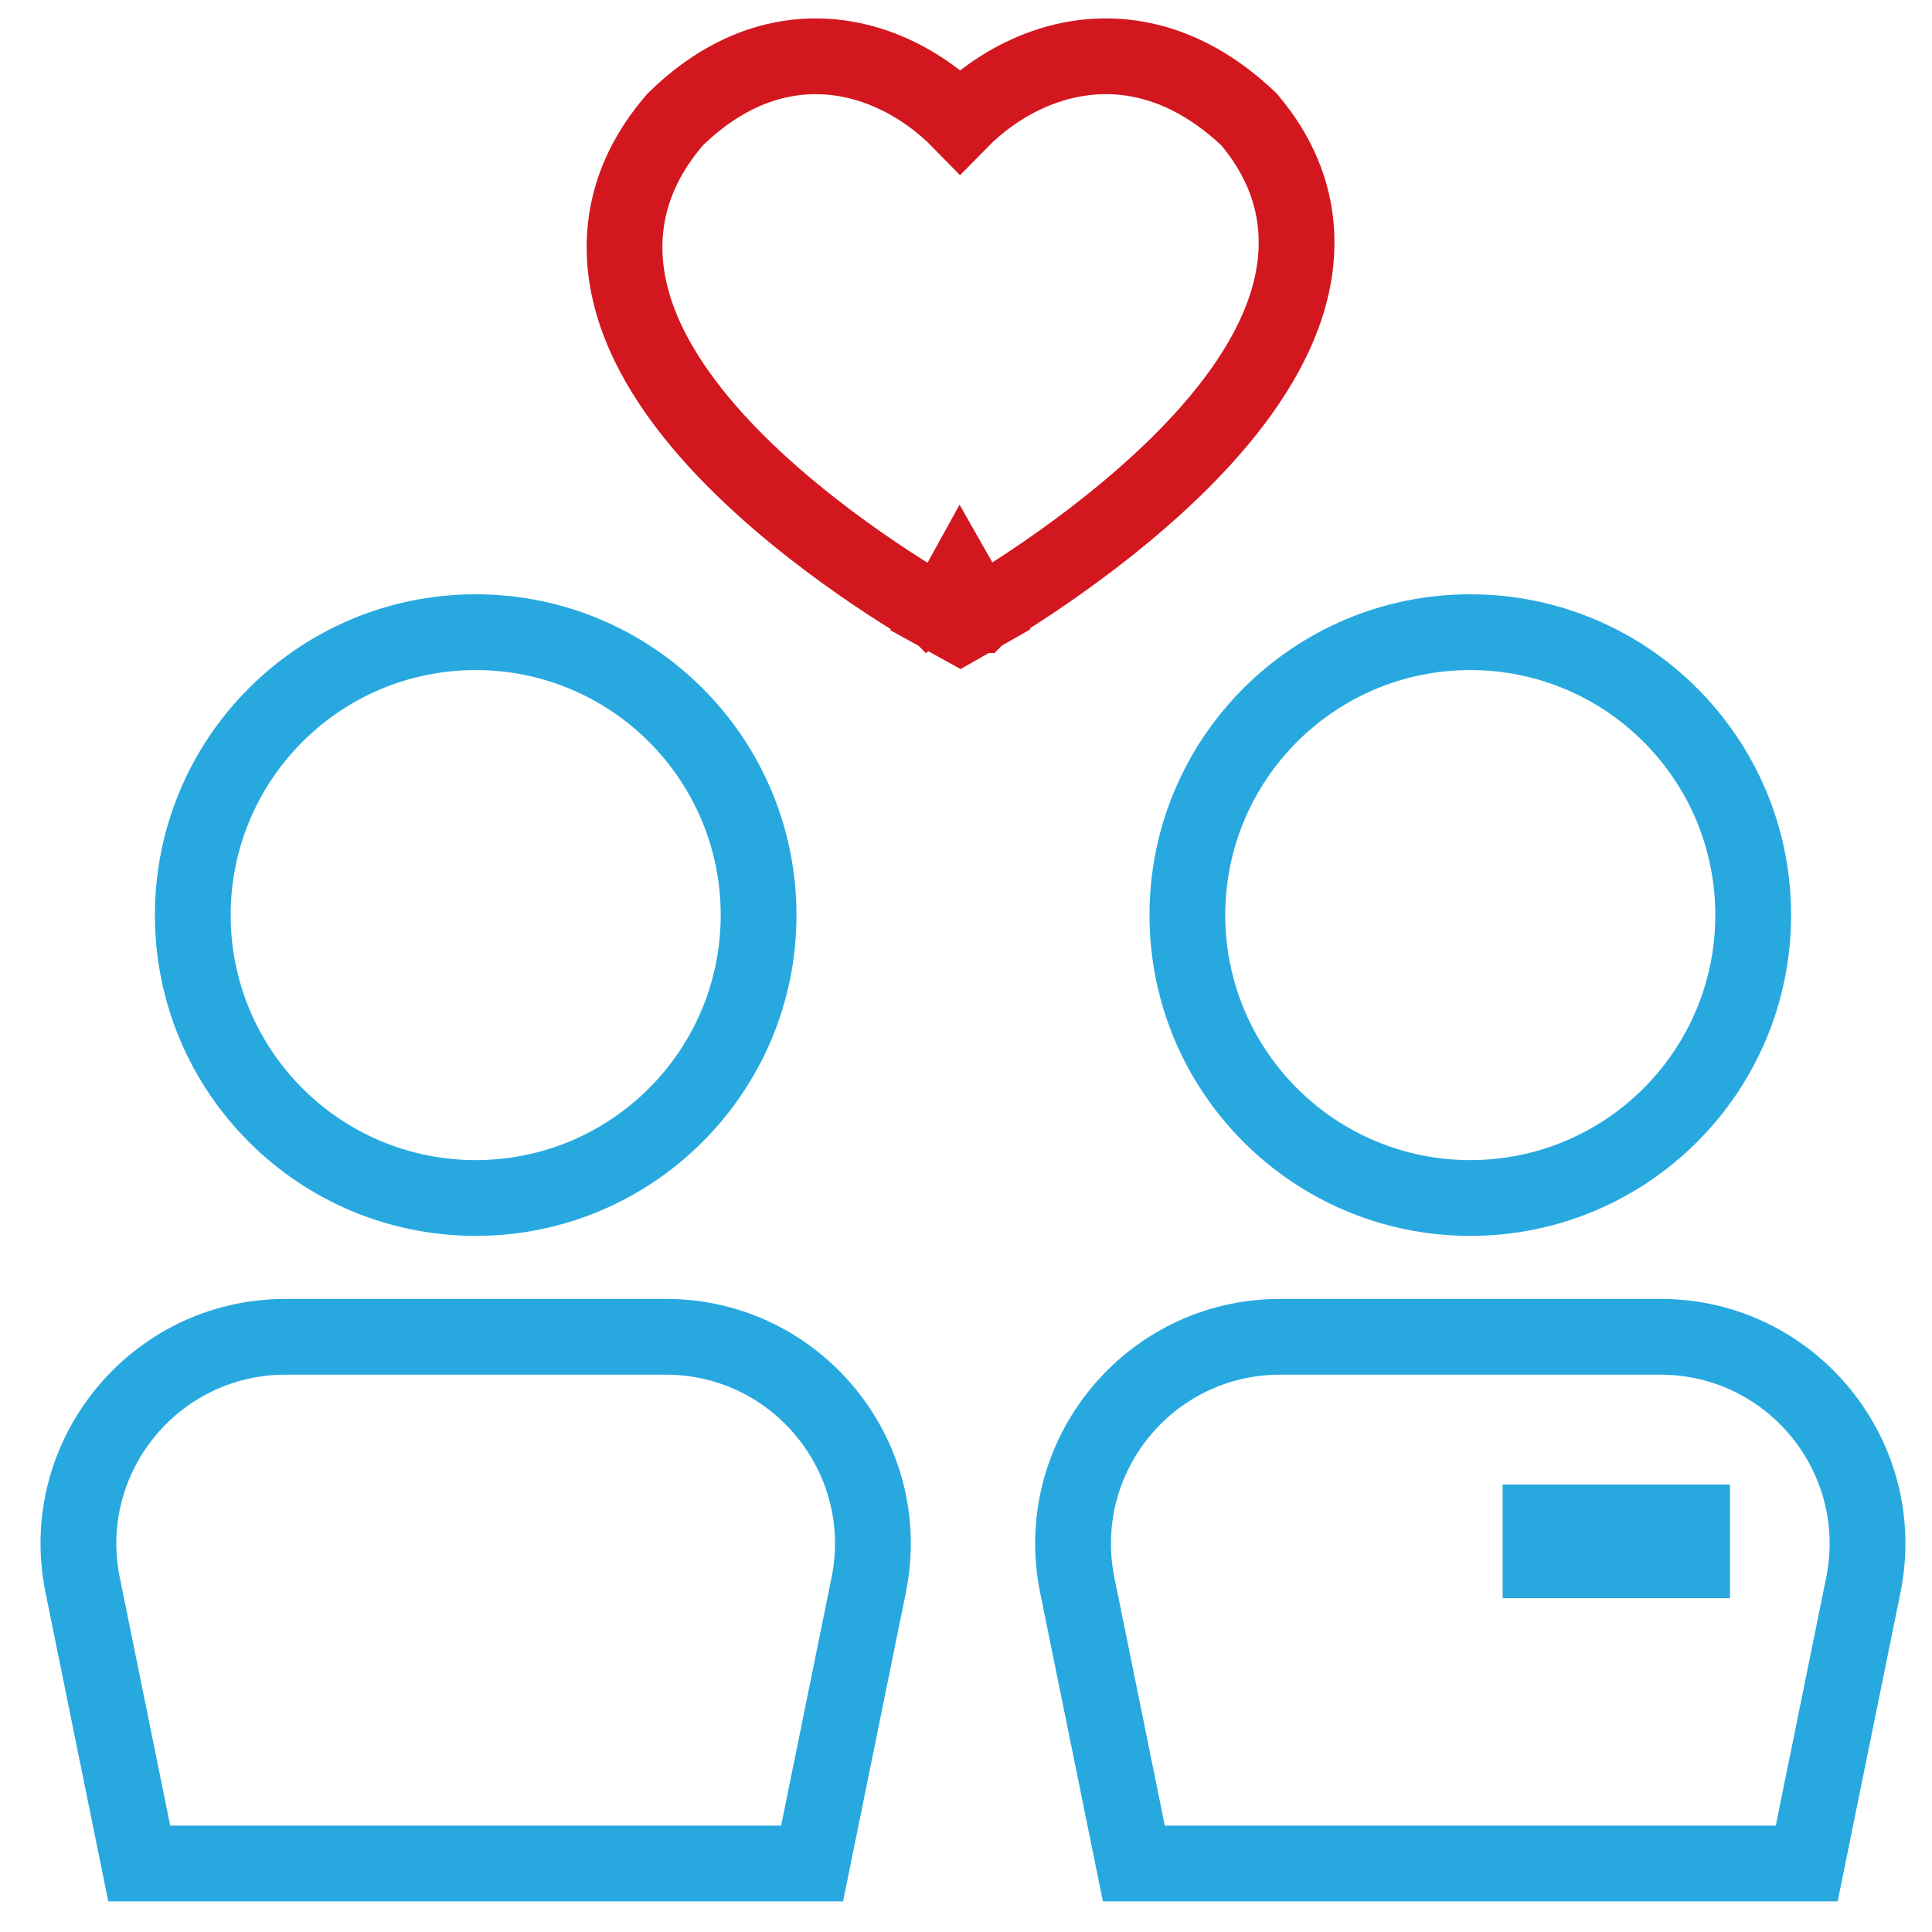
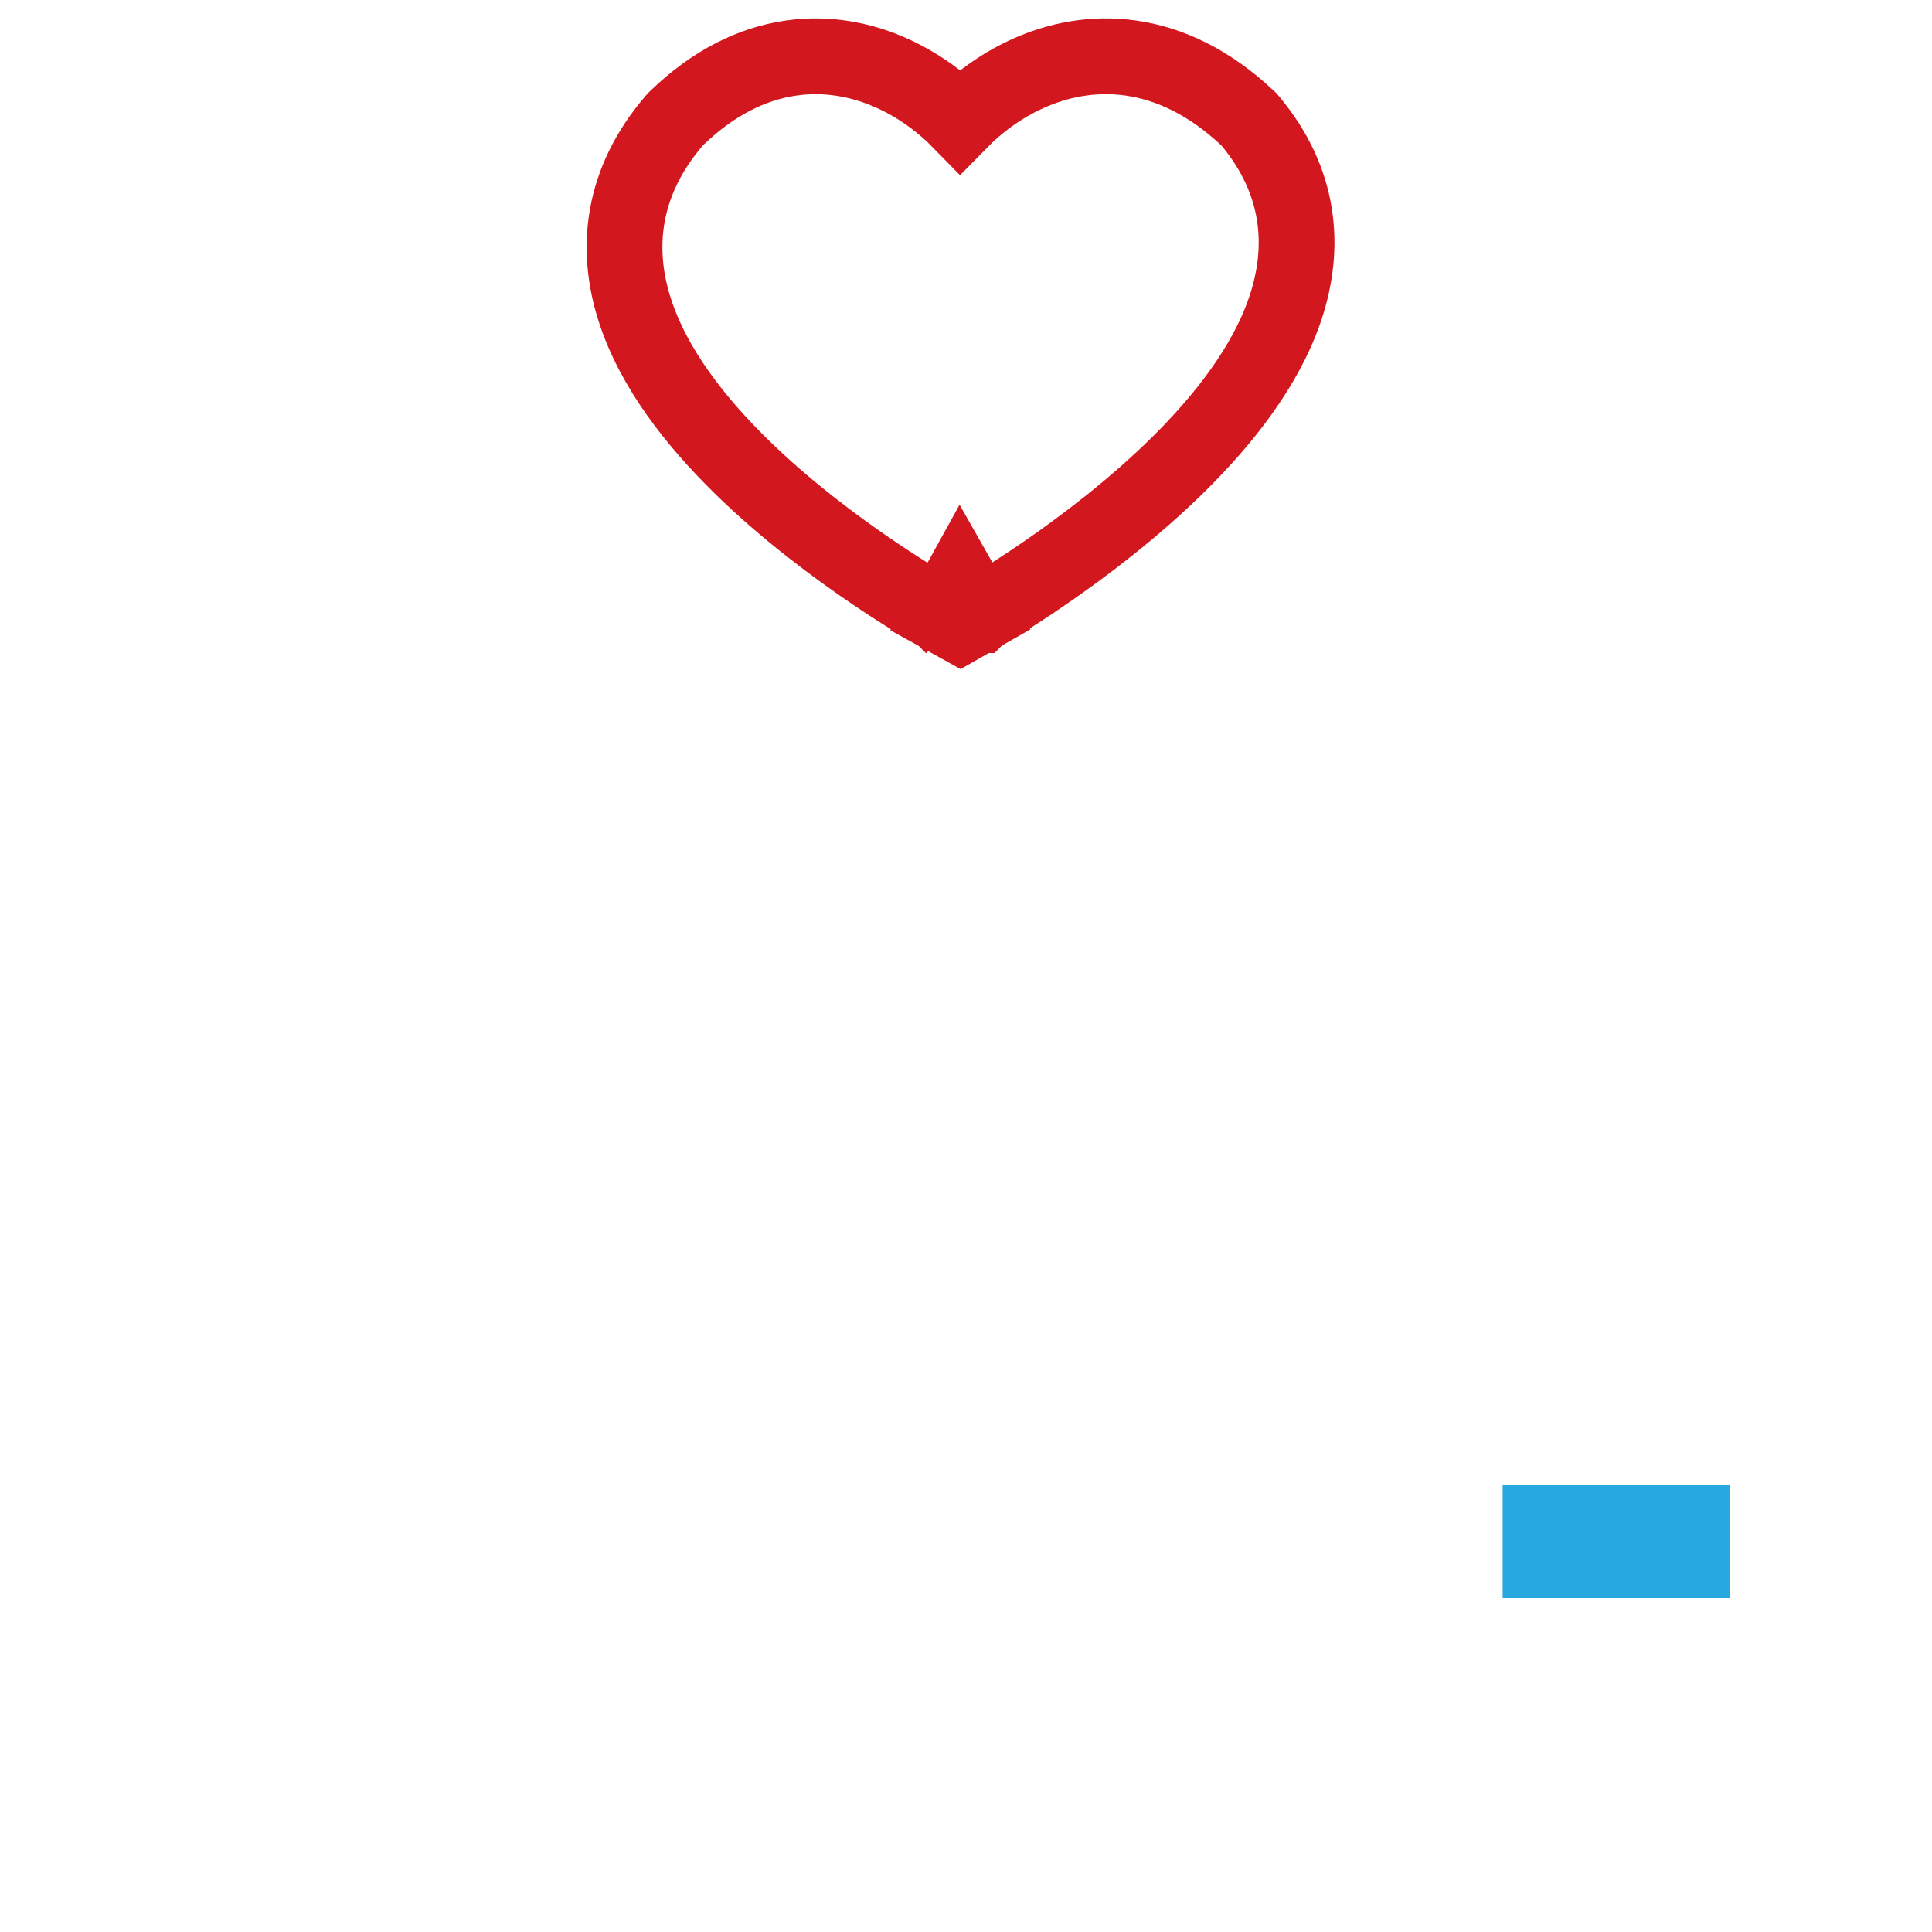
<svg xmlns="http://www.w3.org/2000/svg" width="51" height="51" viewBox="0 0 51 51" fill="none">
-   <path fill-rule="evenodd" clip-rule="evenodd" d="M19.025 24.156C19.025 27.728 16.129 30.624 12.557 30.624C8.984 30.624 6.089 27.728 6.089 24.156C6.089 20.584 8.984 17.688 12.557 17.688C16.129 17.688 19.025 20.584 19.025 24.156ZM21.025 24.156C21.025 28.833 17.233 32.624 12.557 32.624C7.88 32.624 4.089 28.833 4.089 24.156C4.089 19.479 7.88 15.688 12.557 15.688C17.233 15.688 21.025 19.479 21.025 24.156ZM7.538 36.288H17.576C20.399 36.288 22.514 38.876 21.951 41.643L20.62 48.191H4.493L3.162 41.643C2.599 38.876 4.714 36.288 7.538 36.288ZM23.912 42.042L22.255 50.191H2.858L1.202 42.042C0.387 38.035 3.449 34.288 7.538 34.288H17.576C21.664 34.288 24.726 38.035 23.912 42.042Z" fill="#27A9E0" />
-   <path fill-rule="evenodd" clip-rule="evenodd" d="M45.28 24.156C45.28 27.728 42.384 30.624 38.812 30.624C35.24 30.624 32.344 27.728 32.344 24.156C32.344 20.584 35.24 17.688 38.812 17.688C42.384 17.688 45.28 20.584 45.28 24.156ZM47.28 24.156C47.28 28.833 43.489 32.624 38.812 32.624C34.135 32.624 30.344 28.833 30.344 24.156C30.344 19.479 34.135 15.688 38.812 15.688C43.489 15.688 47.28 19.479 47.28 24.156ZM33.793 36.288H43.831C46.655 36.288 48.769 38.876 48.207 41.643L46.876 48.191H30.748L29.417 41.643C28.855 38.876 30.969 36.288 33.793 36.288ZM50.167 42.042L48.51 50.191H29.114L27.457 42.042C26.643 38.035 29.705 34.288 33.793 34.288H43.831C47.919 34.288 50.981 38.035 50.167 42.042Z" fill="#27A9E0" />
  <path d="M25.343 15.369C25.837 16.238 25.837 16.238 25.837 16.238L25.838 16.238L25.84 16.236L25.848 16.232L25.876 16.216C25.899 16.202 25.933 16.183 25.976 16.157C26.063 16.106 26.187 16.032 26.342 15.936C26.651 15.745 27.087 15.467 27.594 15.118C28.604 14.423 29.922 13.429 31.111 12.255C32.285 11.095 33.411 9.683 33.929 8.141C34.47 6.53 34.335 4.79 33.008 3.198L32.969 3.151L32.924 3.109C31.933 2.18 30.895 1.683 29.866 1.534C28.844 1.386 27.907 1.591 27.127 1.944C26.403 2.272 25.796 2.734 25.344 3.195C24.895 2.735 24.293 2.274 23.577 1.946C22.804 1.593 21.874 1.385 20.863 1.535C19.844 1.685 18.823 2.187 17.859 3.12L17.826 3.152L17.795 3.188C16.42 4.793 16.232 6.541 16.753 8.172C17.25 9.729 18.375 11.142 19.551 12.297C20.742 13.467 22.069 14.451 23.087 15.139C23.598 15.484 24.037 15.758 24.35 15.946C24.506 16.041 24.631 16.114 24.718 16.164C24.762 16.189 24.796 16.208 24.82 16.222L24.848 16.237L24.856 16.242L24.858 16.243L24.859 16.244C24.86 16.244 24.86 16.244 25.343 15.369ZM25.343 15.369L25.837 16.238L25.35 16.515L24.86 16.244L25.343 15.369Z" stroke="#D3171F" stroke-width="2" />
  <rect x="39.666" y="39.188" width="6" height="3" fill="#27A9E0" />
</svg>